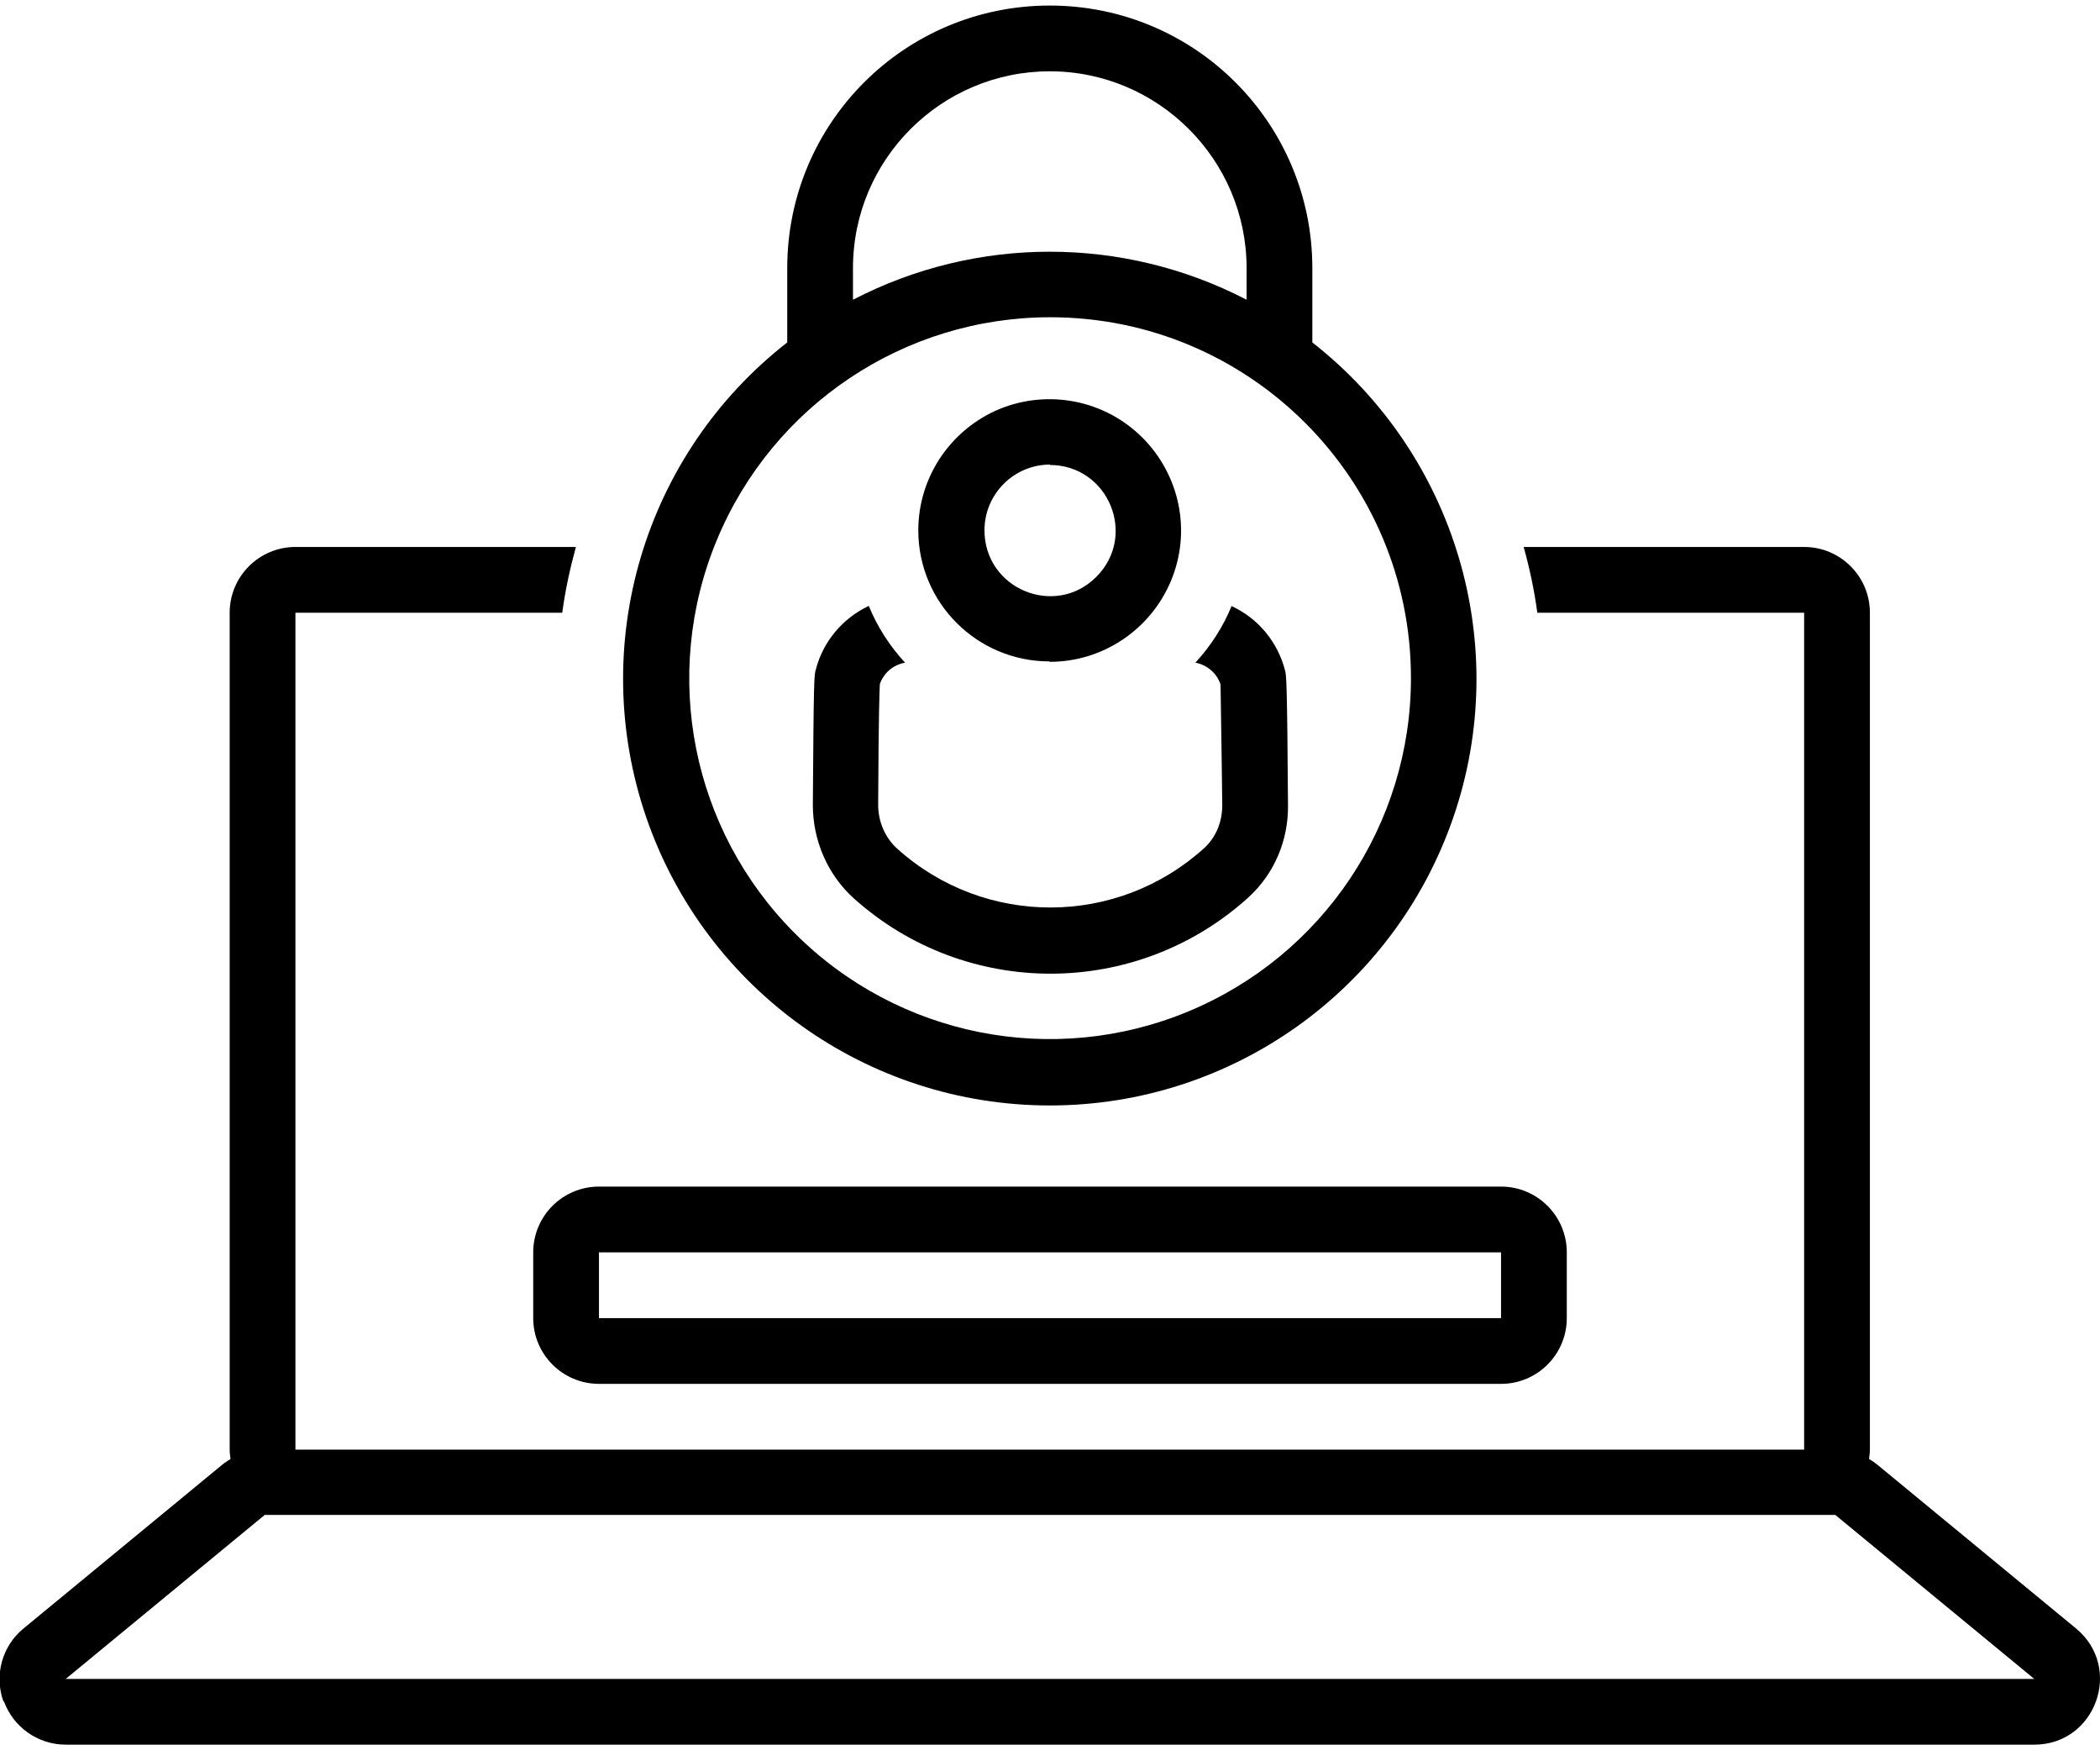
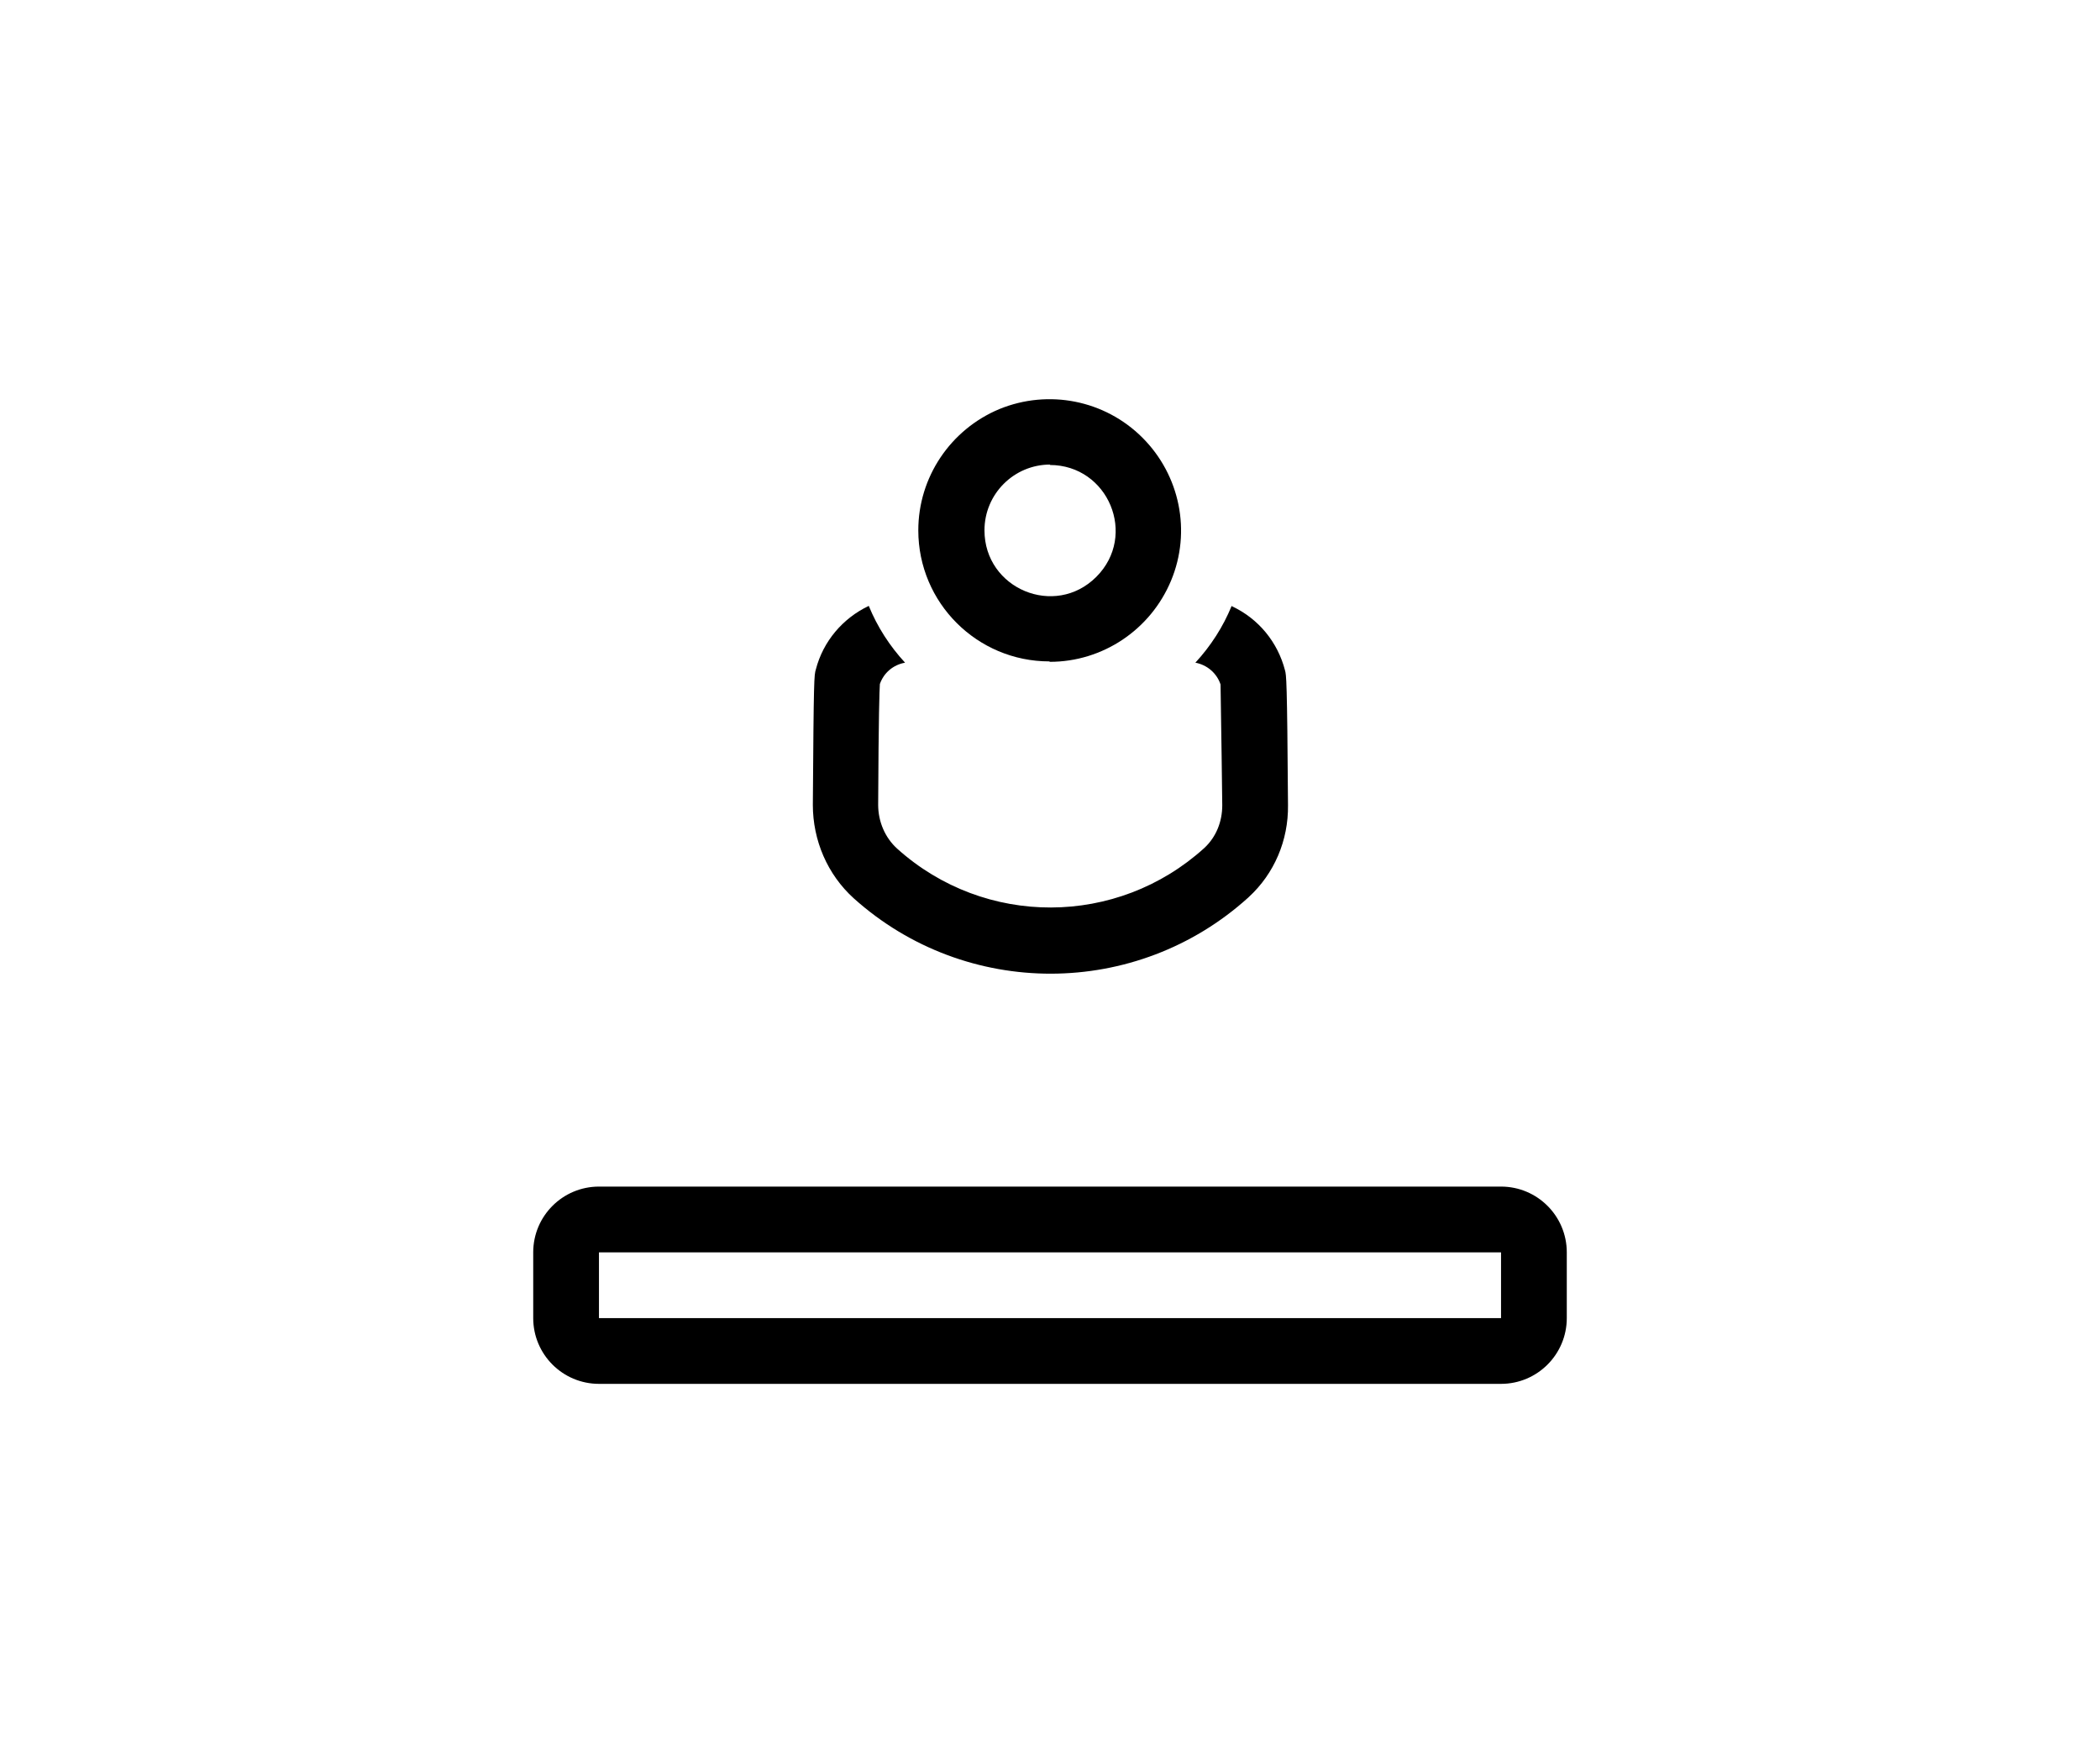
<svg xmlns="http://www.w3.org/2000/svg" id="Layer_2" data-name="Layer 2" viewBox="0 0 49.19 40.99">
  <defs>
    <style>
      .cls-1 {
        fill: none;
      }

      .cls-2 {
        clip-path: url(#clippath);
      }
    </style>
    <clipPath id="clippath">
-       <rect class="cls-1" width="49.19" height="40.99" />
-     </clipPath>
+       </clipPath>
  </defs>
  <g id="Layer_1-2" data-name="Layer 1">
    <g>
      <g class="cls-2">
-         <path d="M.09,39.84c.22.61.8,1.02,1.45,1.02h46.11c1.44,0,2.09-1.8.98-2.72l-4.66-3.84c-.06-.05-.12-.09-.19-.13.01-.07.02-.15.02-.22V14.35c0-.85-.69-1.54-1.54-1.54h-6.57c.14.5.25,1.02.32,1.54h6.25v19.6H6.92V14.35h6.25c.07-.52.18-1.03.32-1.54h-6.57c-.85,0-1.54.69-1.54,1.54v19.6c0,.07.01.15.02.22-.06.04-.13.08-.19.13l-4.66,3.84c-.5.41-.69,1.09-.47,1.71H.09ZM6.19,35.48h36.8l4.66,3.84H1.54l4.66-3.84Z" />
-       </g>
+         </g>
      <path d="M12.49,29.33v1.54c0,.85.69,1.54,1.54,1.54h21.13c.85,0,1.54-.69,1.54-1.54v-1.54c0-.85-.69-1.54-1.54-1.54H14.03c-.85,0-1.54.69-1.54,1.54h0ZM35.16,30.87H14.03v-1.54h21.13v1.54Z" />
-       <path d="M24.59.13c-3.4,0-6.15,2.75-6.15,6.15v1.74c-3.36,2.62-4.69,7.09-3.3,11.13,1.39,4.03,5.18,6.74,9.45,6.74s8.06-2.71,9.45-6.74c1.39-4.03.06-8.5-3.3-11.13v-1.74c0-3.4-2.75-6.15-6.15-6.15h0ZM19.98,6.28c0-2.55,2.07-4.61,4.61-4.61s4.61,2.07,4.61,4.61v.74c-2.89-1.5-6.33-1.5-9.22,0v-.74ZM33.05,15.88c0,3.42-2.06,6.5-5.22,7.81-3.16,1.31-6.79.59-9.21-1.83-2.42-2.42-3.14-6.05-1.83-9.21,1.31-3.16,4.39-5.22,7.81-5.22,4.67,0,8.45,3.79,8.45,8.45h0Z" />
      <path d="M28.85,14.19c-.2.49-.49.94-.85,1.33.27.05.5.24.59.51,0,.23.02,1.07.04,2.83,0,.38-.14.74-.42,1h0c-2.04,1.85-5.14,1.86-7.19.02-.29-.26-.45-.64-.45-1.03.01-2.11.03-2.68.04-2.83.09-.26.31-.45.59-.5-.36-.39-.65-.84-.85-1.33-.61.29-1.07.83-1.24,1.49-.04.13-.05.19-.07,3.17,0,.83.34,1.63.96,2.19,2.63,2.36,6.62,2.35,9.24-.02,0,0,0,0,.01-.01.6-.55.93-1.33.92-2.15-.02-2.98-.04-3.05-.07-3.16-.17-.66-.62-1.21-1.24-1.5h0Z" />
      <path d="M24.59,15.5c1.24,0,2.36-.75,2.84-1.9.48-1.15.21-2.47-.67-3.35-.88-.88-2.2-1.14-3.35-.67-1.15.48-1.9,1.6-1.9,2.84,0,1.7,1.38,3.07,3.07,3.07h0ZM24.59,10.89c1.37,0,2.06,1.65,1.09,2.62-.97.97-2.62.28-2.62-1.09,0-.85.69-1.54,1.54-1.54h0Z" />
    </g>
  </g>
</svg>